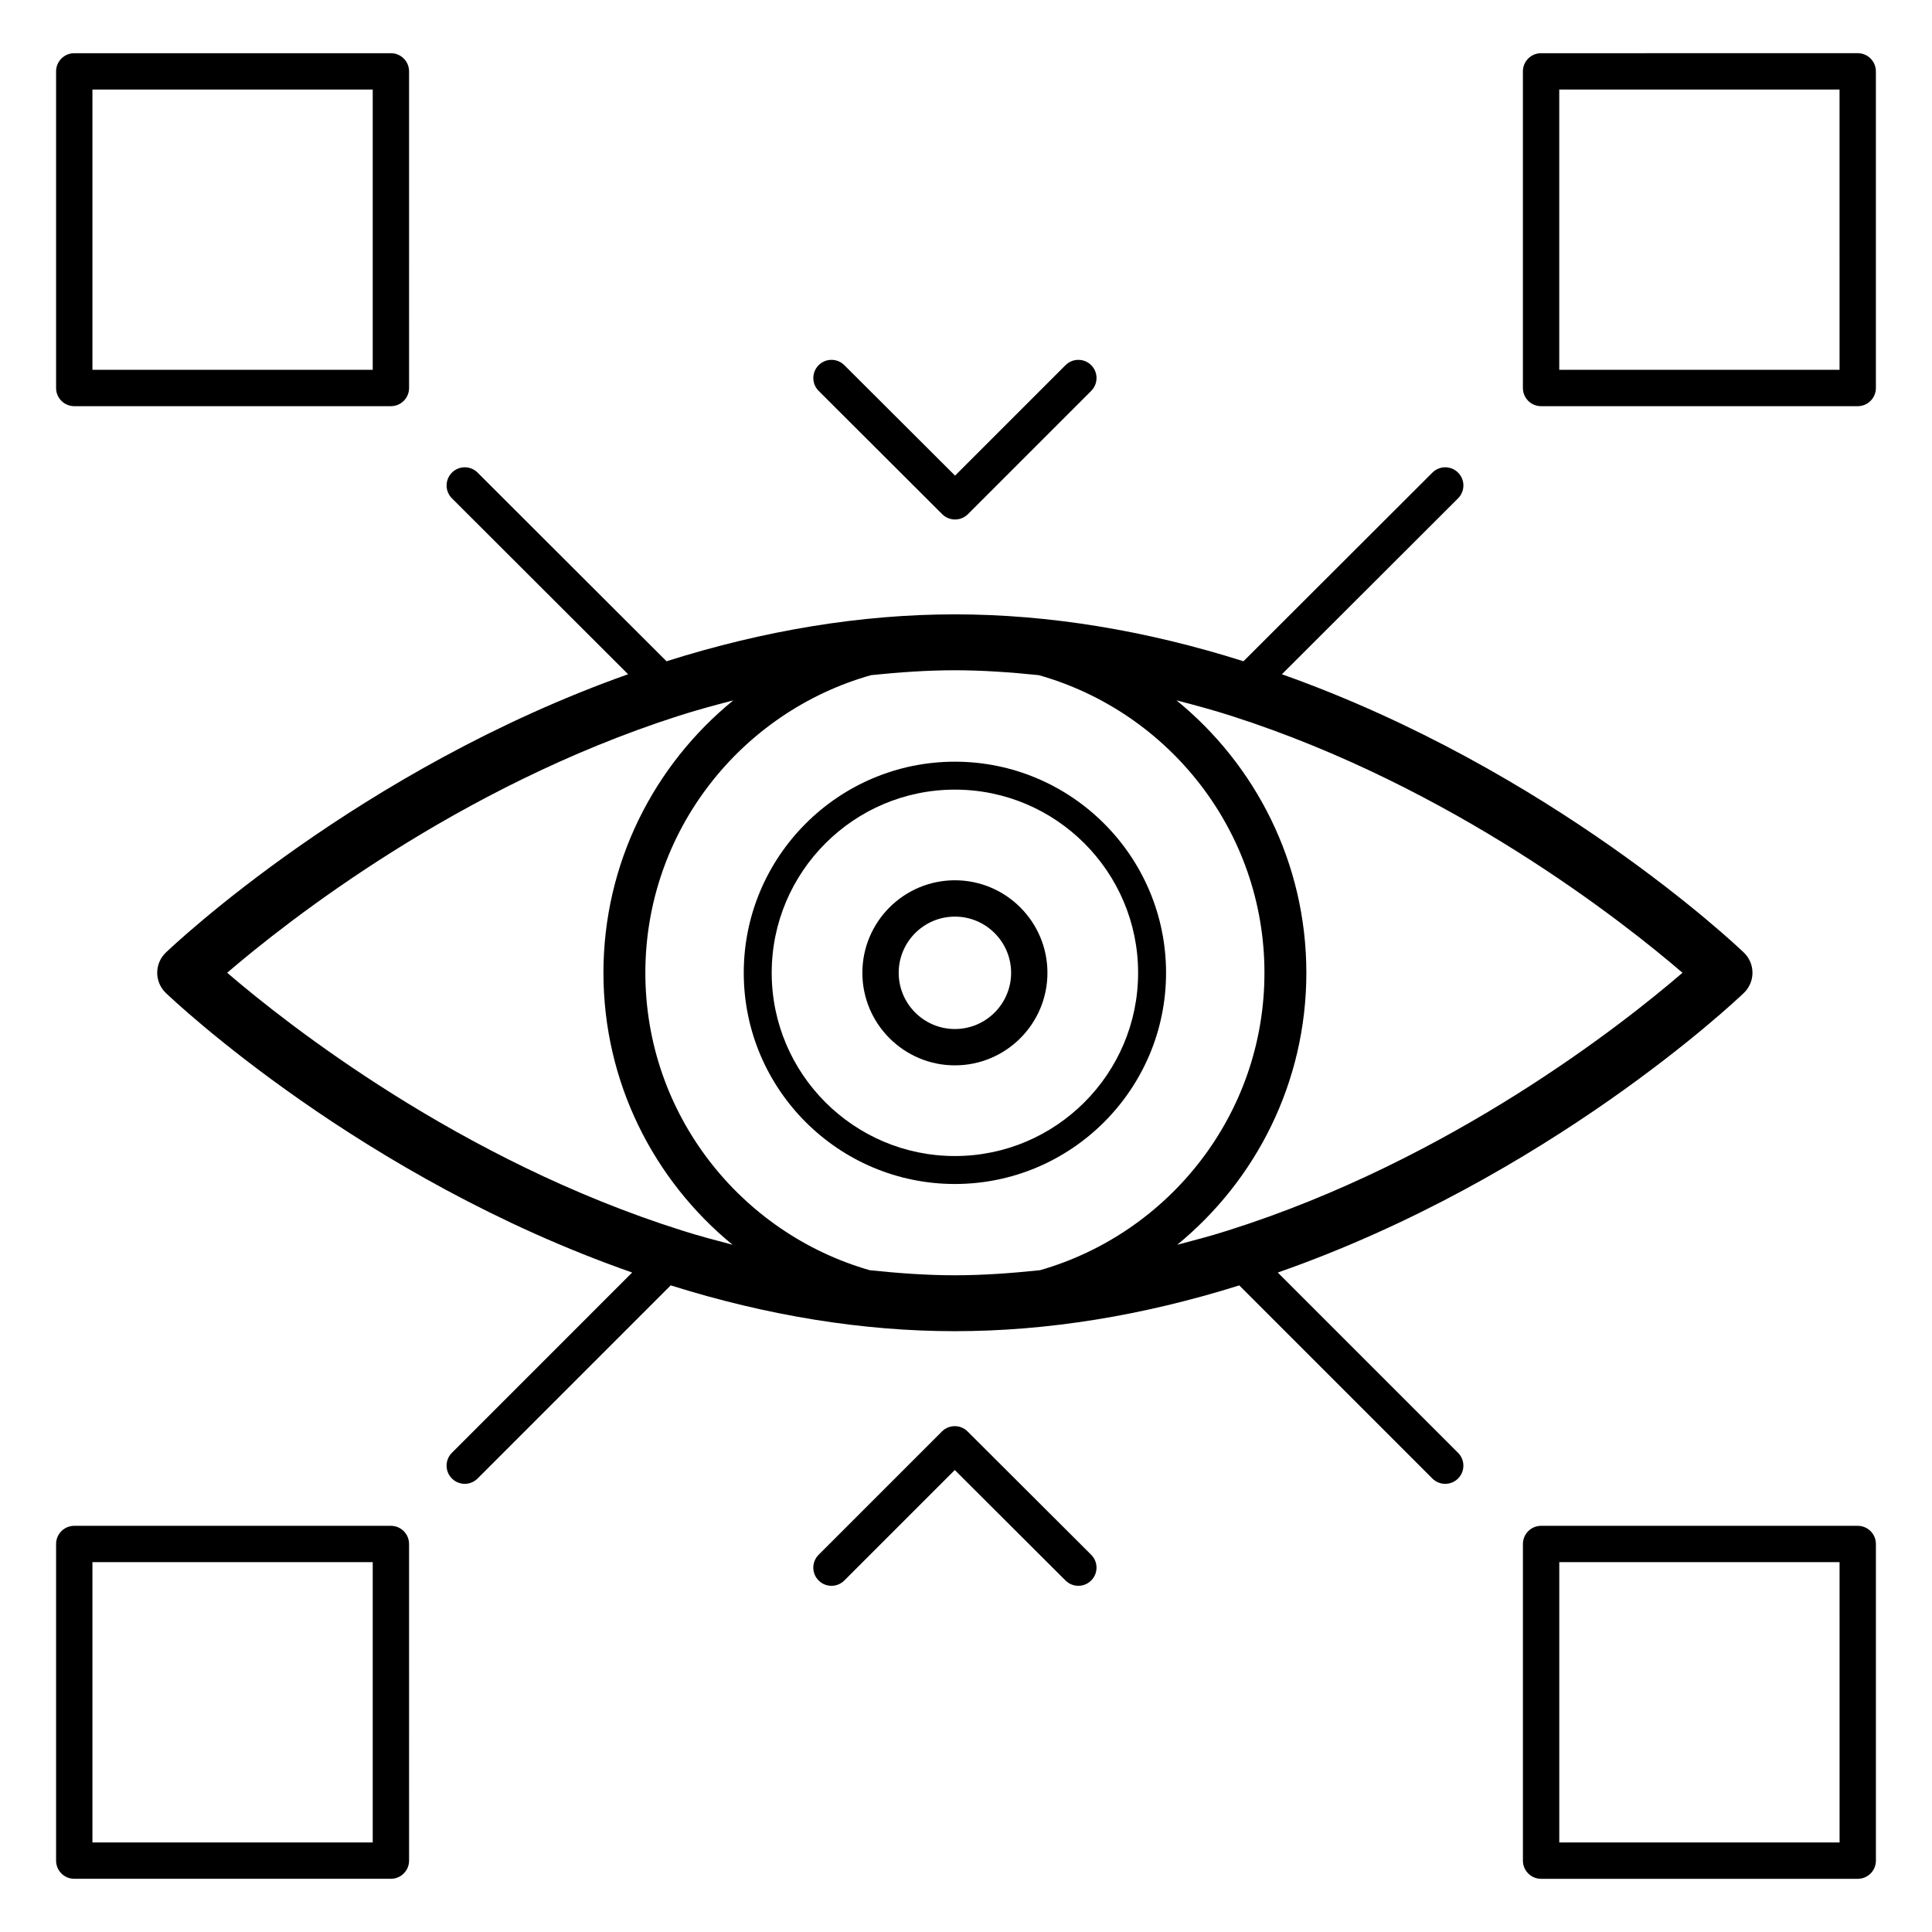
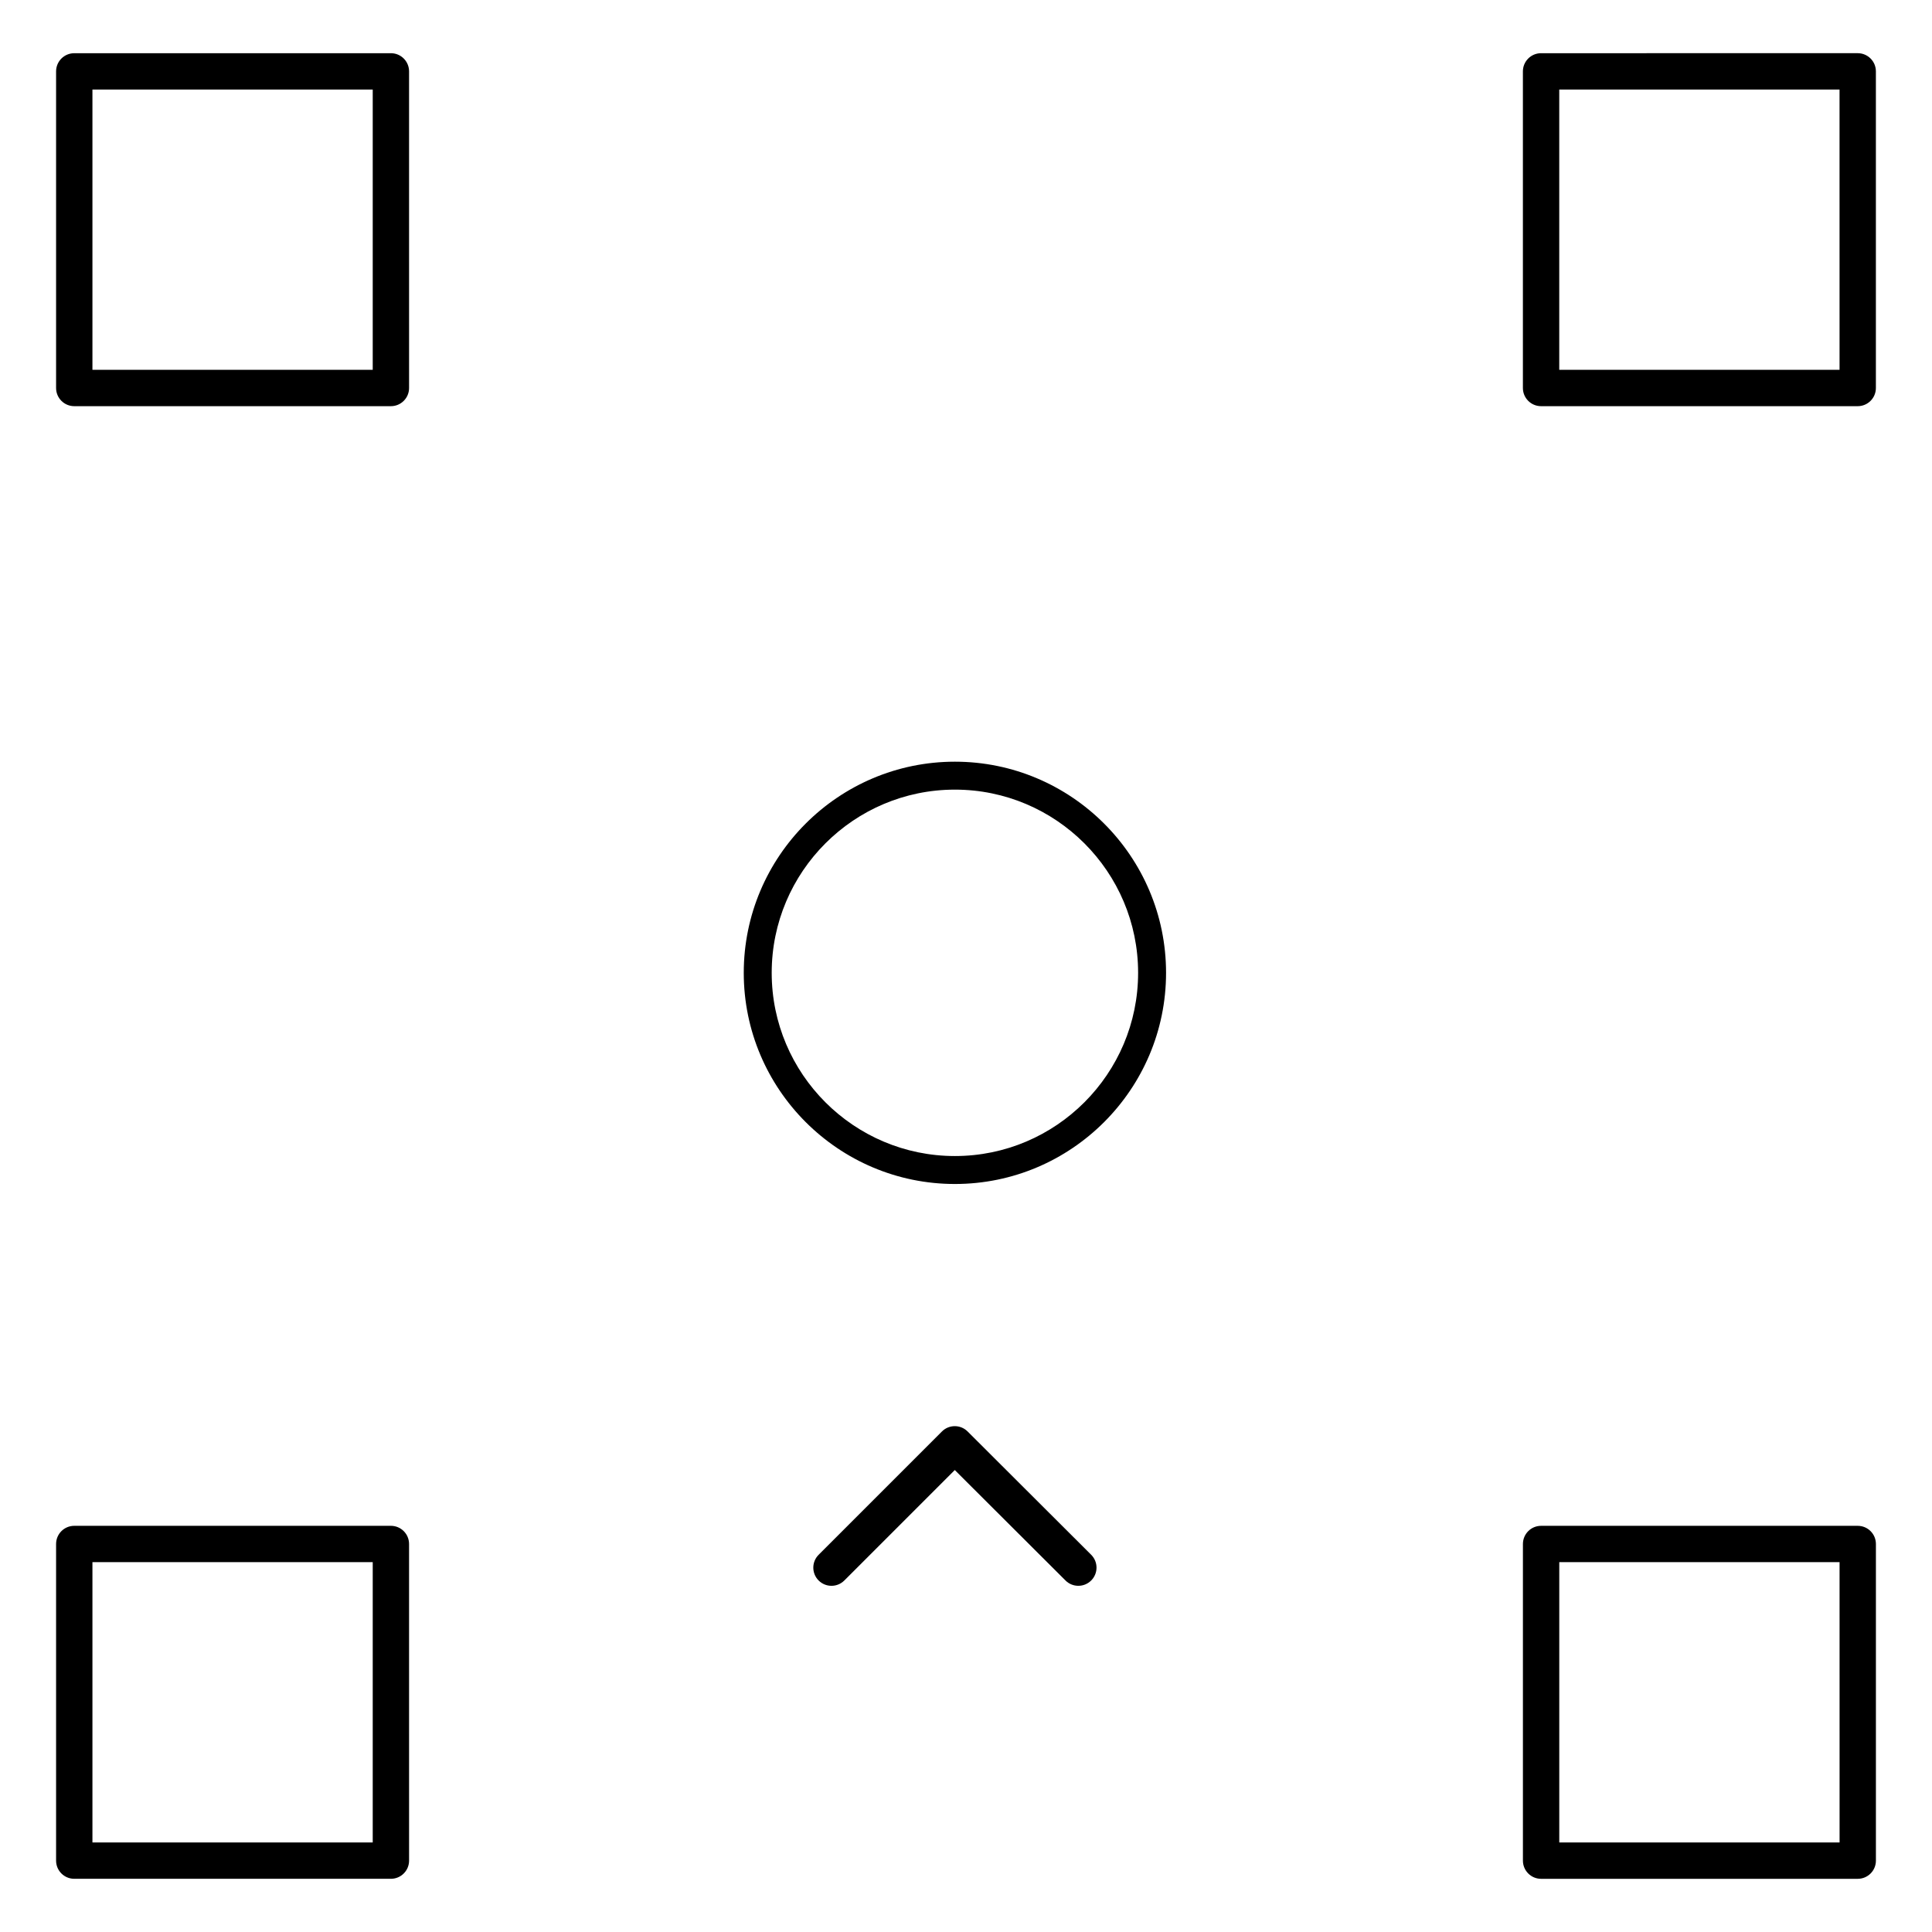
<svg xmlns="http://www.w3.org/2000/svg" fill="#000000" width="800px" height="800px" version="1.1" viewBox="144 144 512 512">
  <g>
-     <path d="m185.66 401.79c0 2.019 0.824 3.949 2.281 5.348 2.156 2.066 51.797 49.004 123.59 74.094l-47.773 47.777c-1.879 1.883-1.879 4.926 0 6.809 1.883 1.883 4.93 1.883 6.812 0l51.176-51.18c25.512 8.02 50.836 12.141 75.297 12.141 24.512 0 49.875-4.121 75.371-12.137l51.176 51.18c1.883 1.883 4.93 1.883 6.812 0 1.879-1.883 1.879-4.926 0-6.809l-47.777-47.777c71.797-25.102 121.36-72.031 123.52-74.098 1.453-1.395 2.277-3.324 2.277-5.344 0-2.019-0.824-3.949-2.277-5.348-2.129-2.047-51.219-48.5-122.43-73.762l46.688-46.621c1.883-1.883 1.887-4.926 0.004-6.812-1.883-1.887-4.934-1.883-6.809-0.004l-50.062 49.992c-25.938-8.211-51.668-12.43-76.488-12.43-24.777 0-50.484 4.223-76.414 12.43l-50.062-49.992c-1.879-1.879-4.93-1.883-6.809 0.004-1.879 1.887-1.879 4.93 0.004 6.812l46.684 46.617c-71.219 25.262-120.36 71.715-122.5 73.758-1.465 1.398-2.289 3.332-2.289 5.352zm284.9-67.996c58.352 18.758 103.6 54.496 119.32 68-15.793 13.59-61.426 49.645-120.43 68.289-4.504 1.445-8.992 2.613-13.48 3.797 20.875-17.094 34.227-43.047 34.227-72.07 0-29.109-13.441-55.121-34.422-72.215 4.922 1.289 9.84 2.602 14.781 4.199zm-95.711-10.875c7.469-0.773 14.887-1.293 22.188-1.293 7.324 0 14.762 0.523 22.246 1.297 34.453 9.723 59.809 41.367 59.809 78.891 0 37.398-25.184 68.965-59.465 78.801-7.598 0.801-15.152 1.348-22.594 1.348-7.418 0-14.957-0.547-22.539-1.344-34.281-9.832-59.469-41.402-59.469-78.801 0.004-37.531 25.363-69.18 59.824-78.898zm-51.258 10.871c4.926-1.59 9.832-2.902 14.734-4.184-20.973 17.094-34.406 43.102-34.406 72.207 0 29.016 13.344 54.961 34.207 72.055-4.481-1.184-8.961-2.352-13.465-3.797-58.871-18.598-104.62-54.688-120.46-68.281 15.75-13.512 61.043-49.242 119.39-68z" />
-     <path d="m397.06 457.77c30.855 0 55.957-25.102 55.957-55.957 0-30.855-25.102-55.957-55.957-55.957s-55.957 25.102-55.957 55.957c0 30.855 25.102 55.957 55.957 55.957zm0-104.51c26.77 0 48.551 21.777 48.551 48.551 0 26.77-21.777 48.551-48.551 48.551-26.77 0-48.551-21.777-48.551-48.551 0-26.773 21.781-48.551 48.551-48.551z" />
-     <path d="m397.06 426.33c13.523 0 24.523-11 24.523-24.523 0-13.523-11-24.523-24.523-24.523s-24.523 11-24.523 24.523c0 13.52 11 24.523 24.523 24.523zm0-39.418c8.211 0 14.895 6.684 14.895 14.895 0 8.211-6.684 14.895-14.895 14.895s-14.895-6.684-14.895-14.895c0-8.215 6.684-14.895 14.895-14.895z" />
+     <path d="m397.06 457.77c30.855 0 55.957-25.102 55.957-55.957 0-30.855-25.102-55.957-55.957-55.957s-55.957 25.102-55.957 55.957c0 30.855 25.102 55.957 55.957 55.957zm0-104.51c26.77 0 48.551 21.777 48.551 48.551 0 26.77-21.777 48.551-48.551 48.551-26.77 0-48.551-21.777-48.551-48.551 0-26.773 21.781-48.551 48.551-48.551" />
    <path d="m163.68 251.64h83.914c2.66 0 4.816-2.156 4.816-4.816l-0.004-83.91c0-2.66-2.156-4.816-4.816-4.816l-83.91 0.004c-2.66 0-4.816 2.156-4.816 4.816v83.91c0 2.656 2.156 4.812 4.816 4.812zm4.816-83.91h74.281v74.281h-74.281z" />
    <path d="m641.13 162.91c0-2.66-2.156-4.816-4.816-4.816l-83.914 0.004c-2.66 0-4.816 2.156-4.816 4.816v83.91c0 2.66 2.156 4.816 4.816 4.816h83.914c2.66 0 4.816-2.156 4.816-4.816zm-9.629 79.098h-74.285v-74.281h74.281z" />
    <path d="m163.68 641.9h83.914c2.66 0 4.816-2.156 4.816-4.816l-0.004-83.91c0-2.66-2.156-4.816-4.816-4.816h-83.91c-2.66 0-4.816 2.156-4.816 4.816v83.914c0 2.66 2.156 4.812 4.816 4.812zm4.816-83.914h74.281v74.285h-74.281z" />
    <path d="m636.32 548.36h-83.914c-2.66 0-4.816 2.156-4.816 4.816v83.914c0 2.66 2.156 4.816 4.816 4.816h83.914c2.66 0 4.816-2.156 4.816-4.816v-83.914c0-2.66-2.156-4.816-4.816-4.816zm-4.812 83.914h-74.285v-74.285h74.281z" />
-     <path d="m397.1 281.67c1.23 0 2.465-0.469 3.406-1.41l32.676-32.676c1.879-1.883 1.879-4.926 0-6.809-1.883-1.883-4.93-1.883-6.812 0l-29.273 29.27-29.34-29.273c-1.887-1.887-4.934-1.879-6.812 0.008-1.879 1.883-1.875 4.93 0.008 6.809l32.746 32.676c0.941 0.941 2.172 1.406 3.402 1.406z" />
    <path d="m393.62 523.36-32.676 32.676c-1.879 1.883-1.879 4.926 0 6.809 1.883 1.883 4.93 1.883 6.812 0l29.273-29.27 29.34 29.273c1.879 1.879 4.938 1.875 6.812-0.008 1.879-1.883 1.875-4.93-0.008-6.809l-32.746-32.676c-1.883-1.879-4.93-1.875-6.809 0.004z" />
  </g>
</svg>